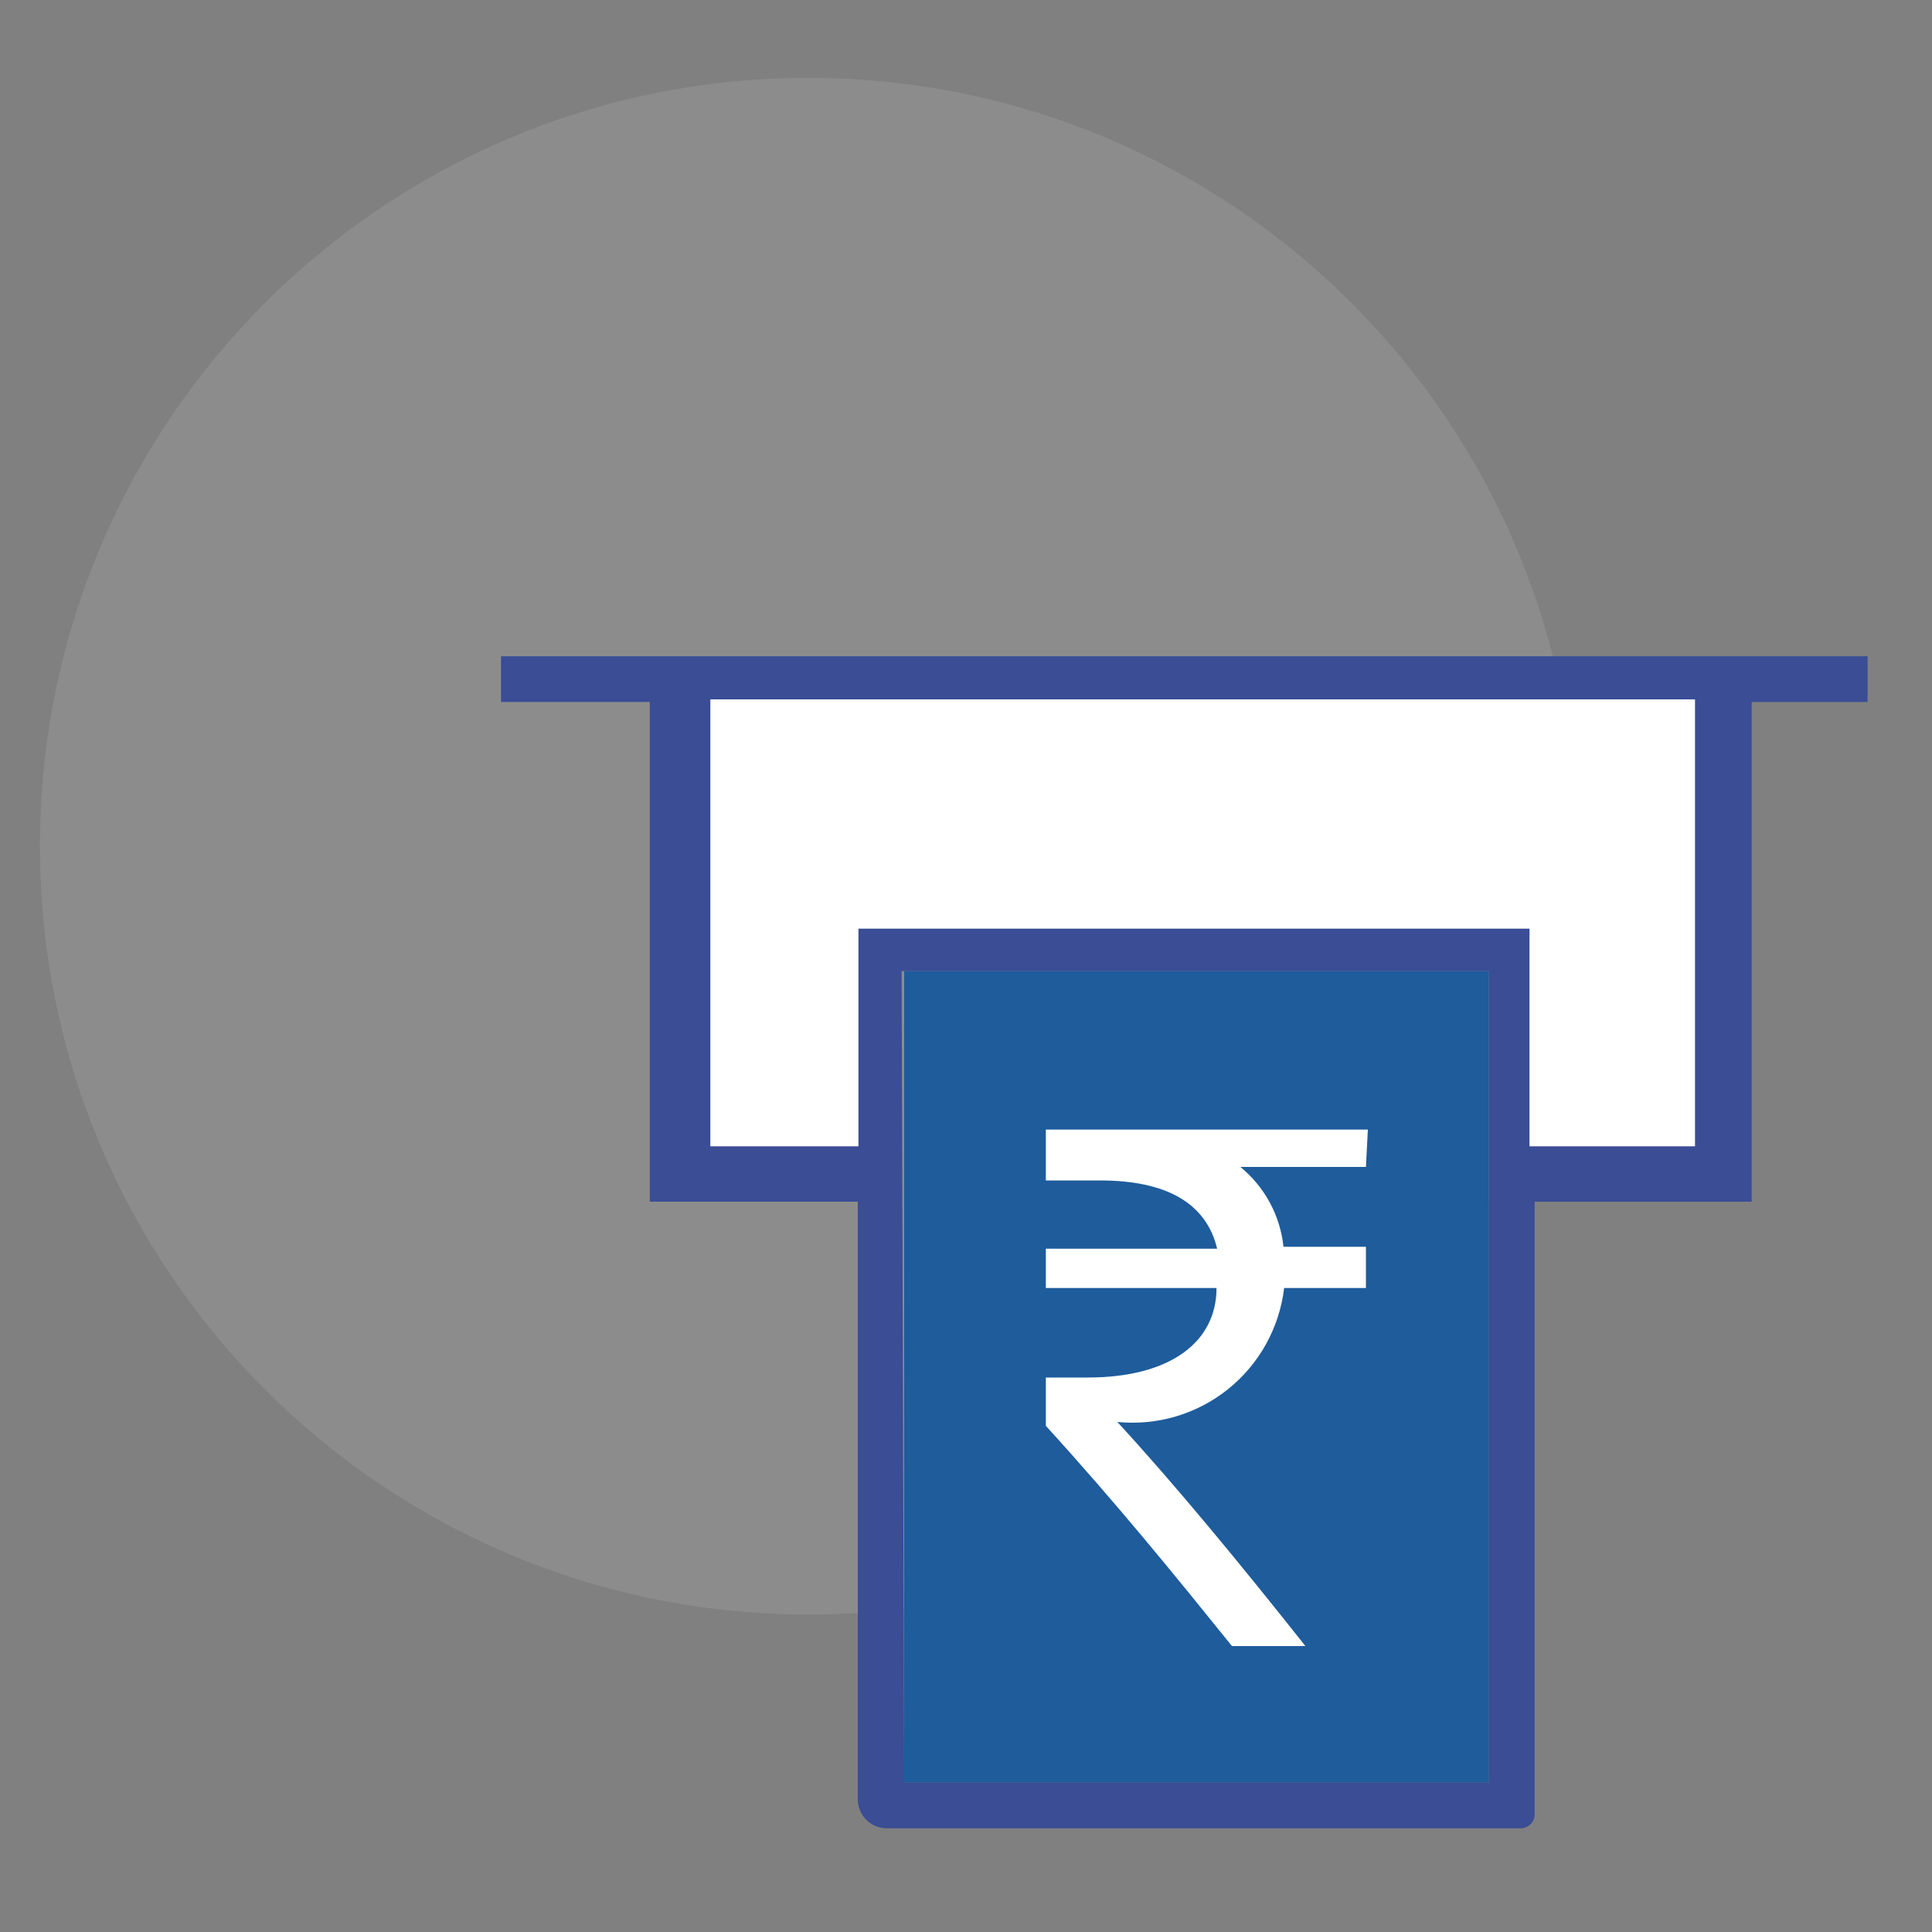
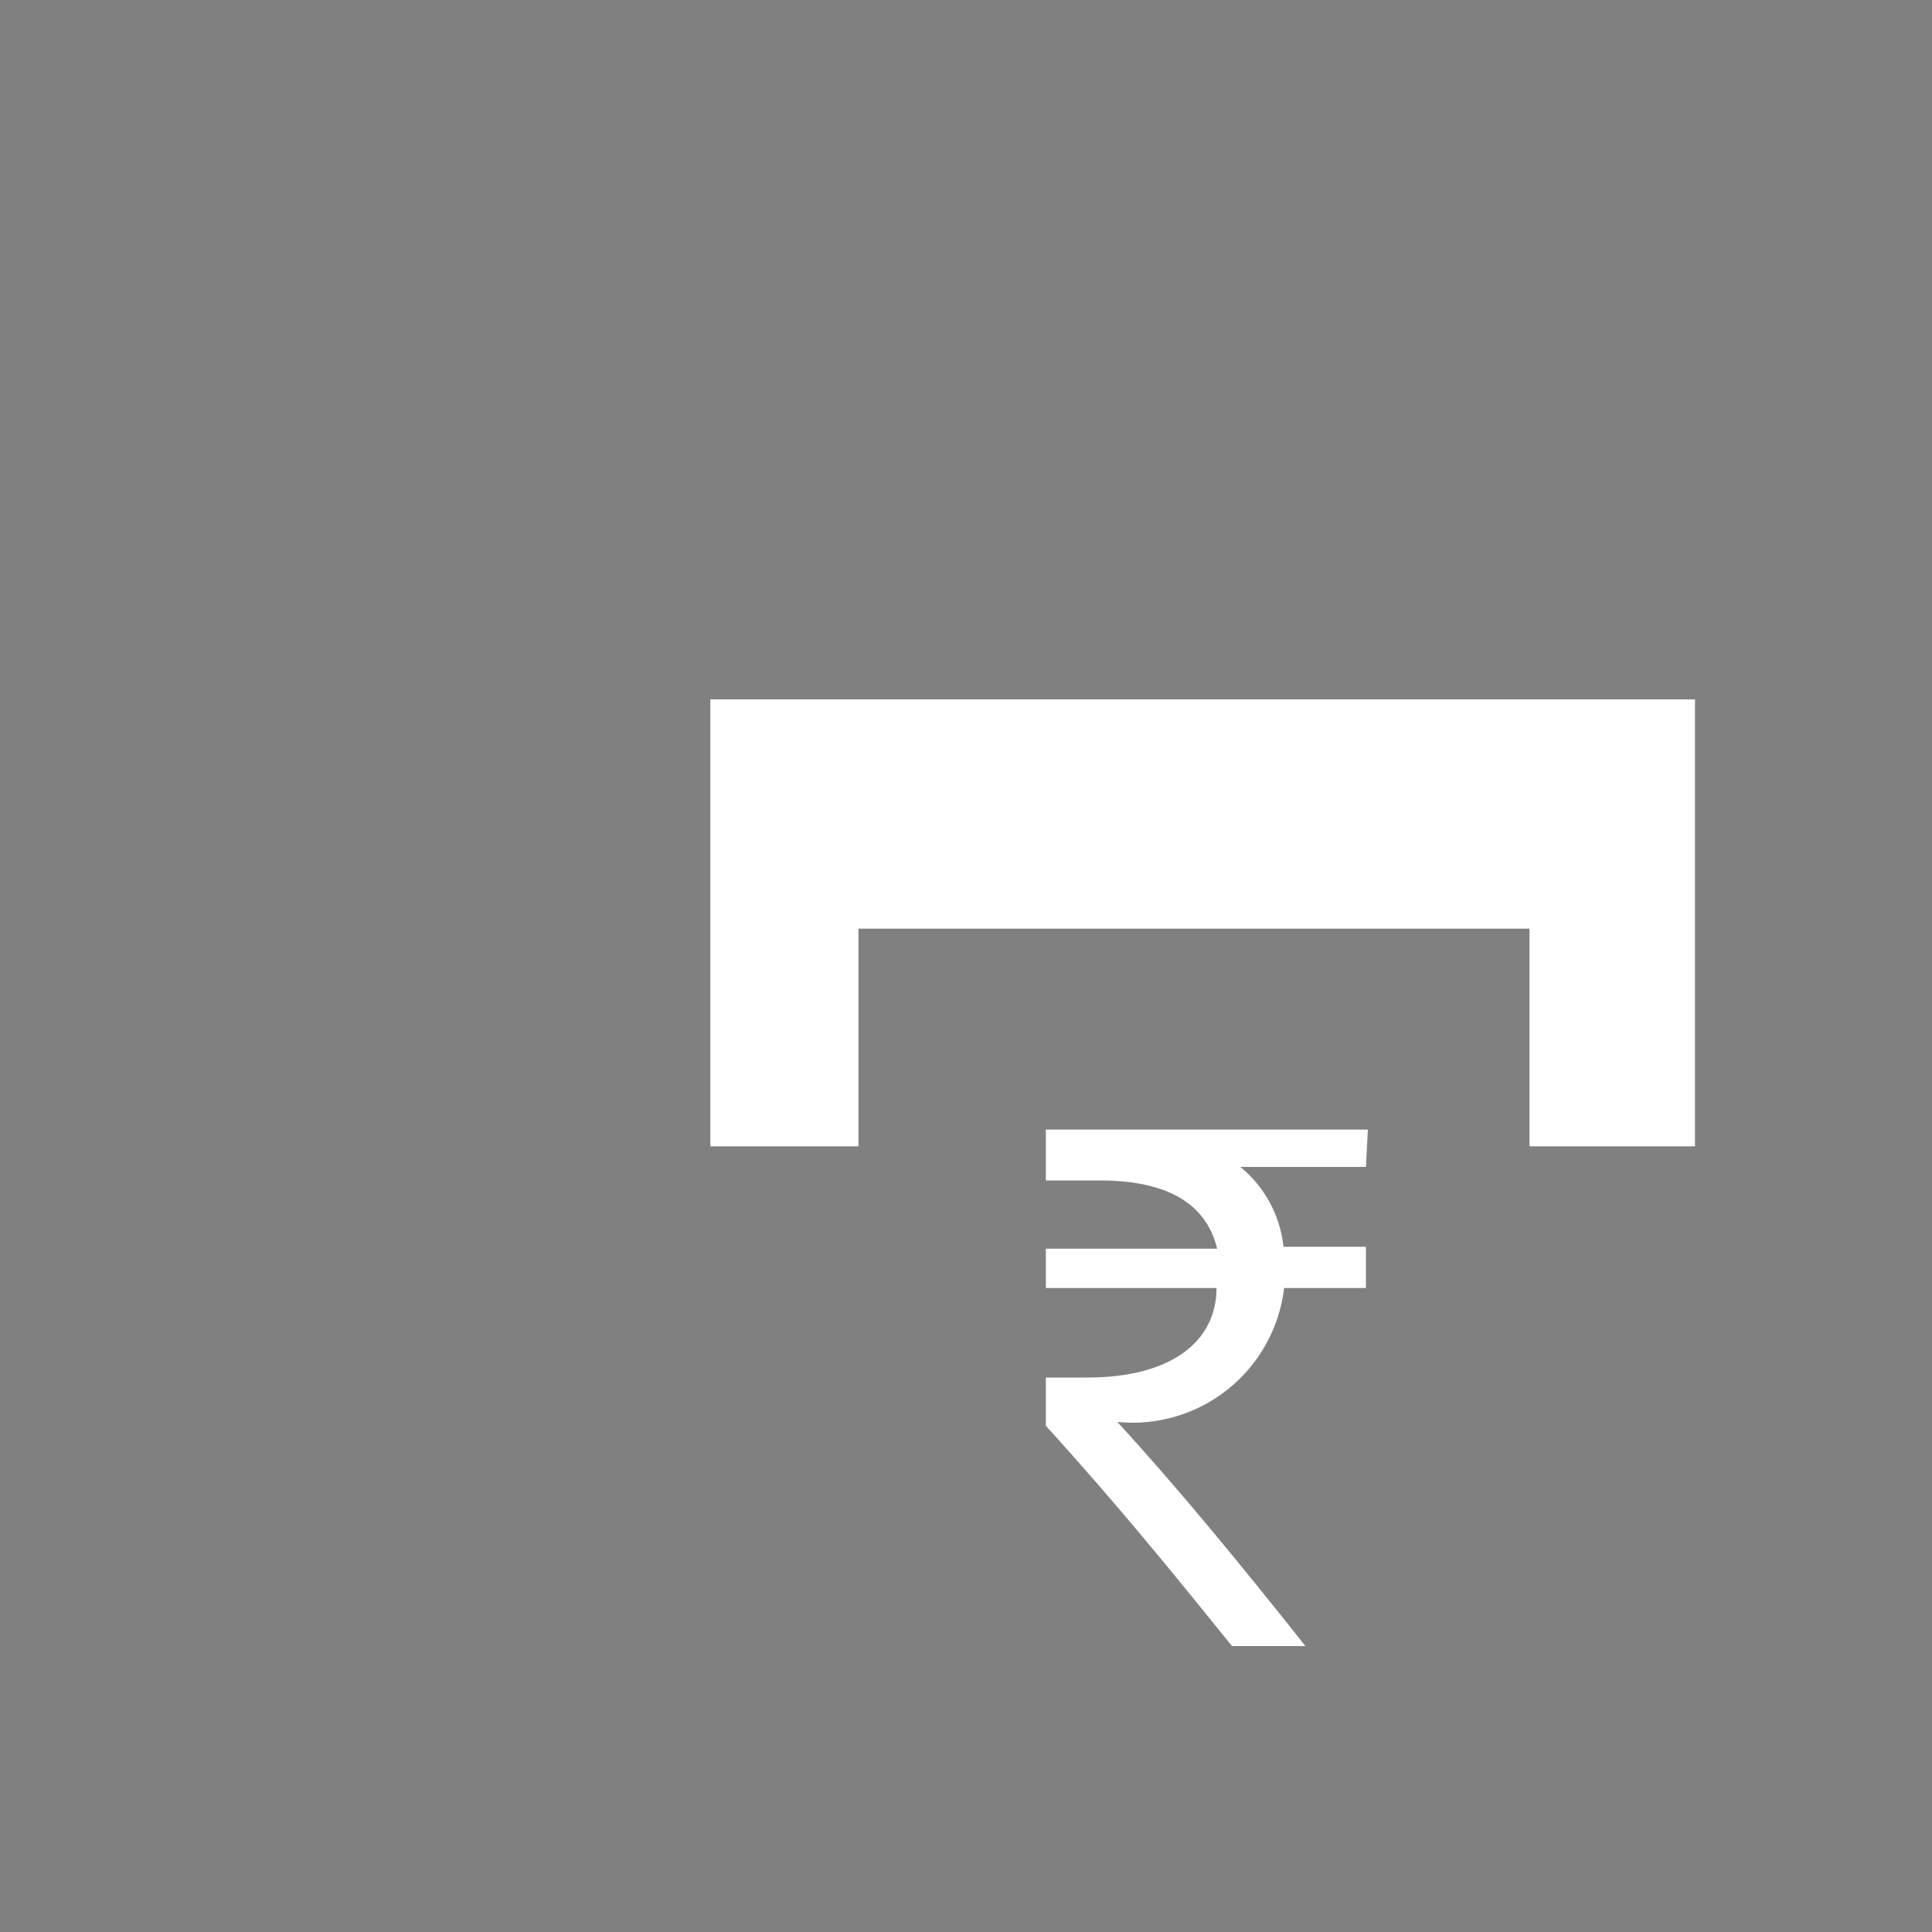
<svg xmlns="http://www.w3.org/2000/svg" width="70" height="70" viewBox="0 0 70 70" fill="none">
  <rect x="0" y="0" width="70" height="70" fill="#808080" stroke="none" />
-   <path opacity="0.1" d="M29.283 58.497C44.657 58.497 57.12 46.034 57.12 30.66C57.12 15.286 44.657 2.823 29.283 2.823C13.91 2.823 1.447 15.286 1.447 30.66C1.447 46.034 13.91 58.497 29.283 58.497Z" fill="white" />
-   <path d="M32.13 66.243C31.852 66.243 31.584 66.133 31.387 65.936C31.191 65.739 31.08 65.472 31.08 65.193V43.54H23.543V25.433H18.153V23.777H67.667V25.433H63.467V43.54H55.603V65.683C55.61 65.753 55.602 65.823 55.581 65.889C55.559 65.955 55.524 66.016 55.478 66.068C55.433 66.121 55.377 66.163 55.314 66.193C55.251 66.223 55.183 66.24 55.113 66.243H32.13ZM32.76 64.587H53.947V35.187H32.667L32.76 64.587Z" fill="#3A4D95" />
-   <path d="M53.947 64.587H32.76V35.187H36.003H50.47H53.947V64.587Z" fill="#1E5C9C" />
  <path d="M31.103 33.647V41.533H25.737V25.34H61.413V41.533H55.417V33.647" fill="white" />
  <path d="M49.49 42.28H44.94C45.822 43 46.384 44.04 46.503 45.173H49.49V46.666H46.527C46.356 48.106 45.628 49.421 44.498 50.329C43.367 51.237 41.926 51.664 40.483 51.52C42.63 53.853 44.987 56.723 47.297 59.64H44.637C42.49 56.98 40.483 54.507 37.893 51.66V49.91H39.41C42.397 49.91 44.077 48.627 44.077 46.666H37.893V45.243H44.1C43.703 43.587 42.257 42.77 39.853 42.77H37.893V40.926H49.56L49.49 42.28Z" fill="white" />
</svg>